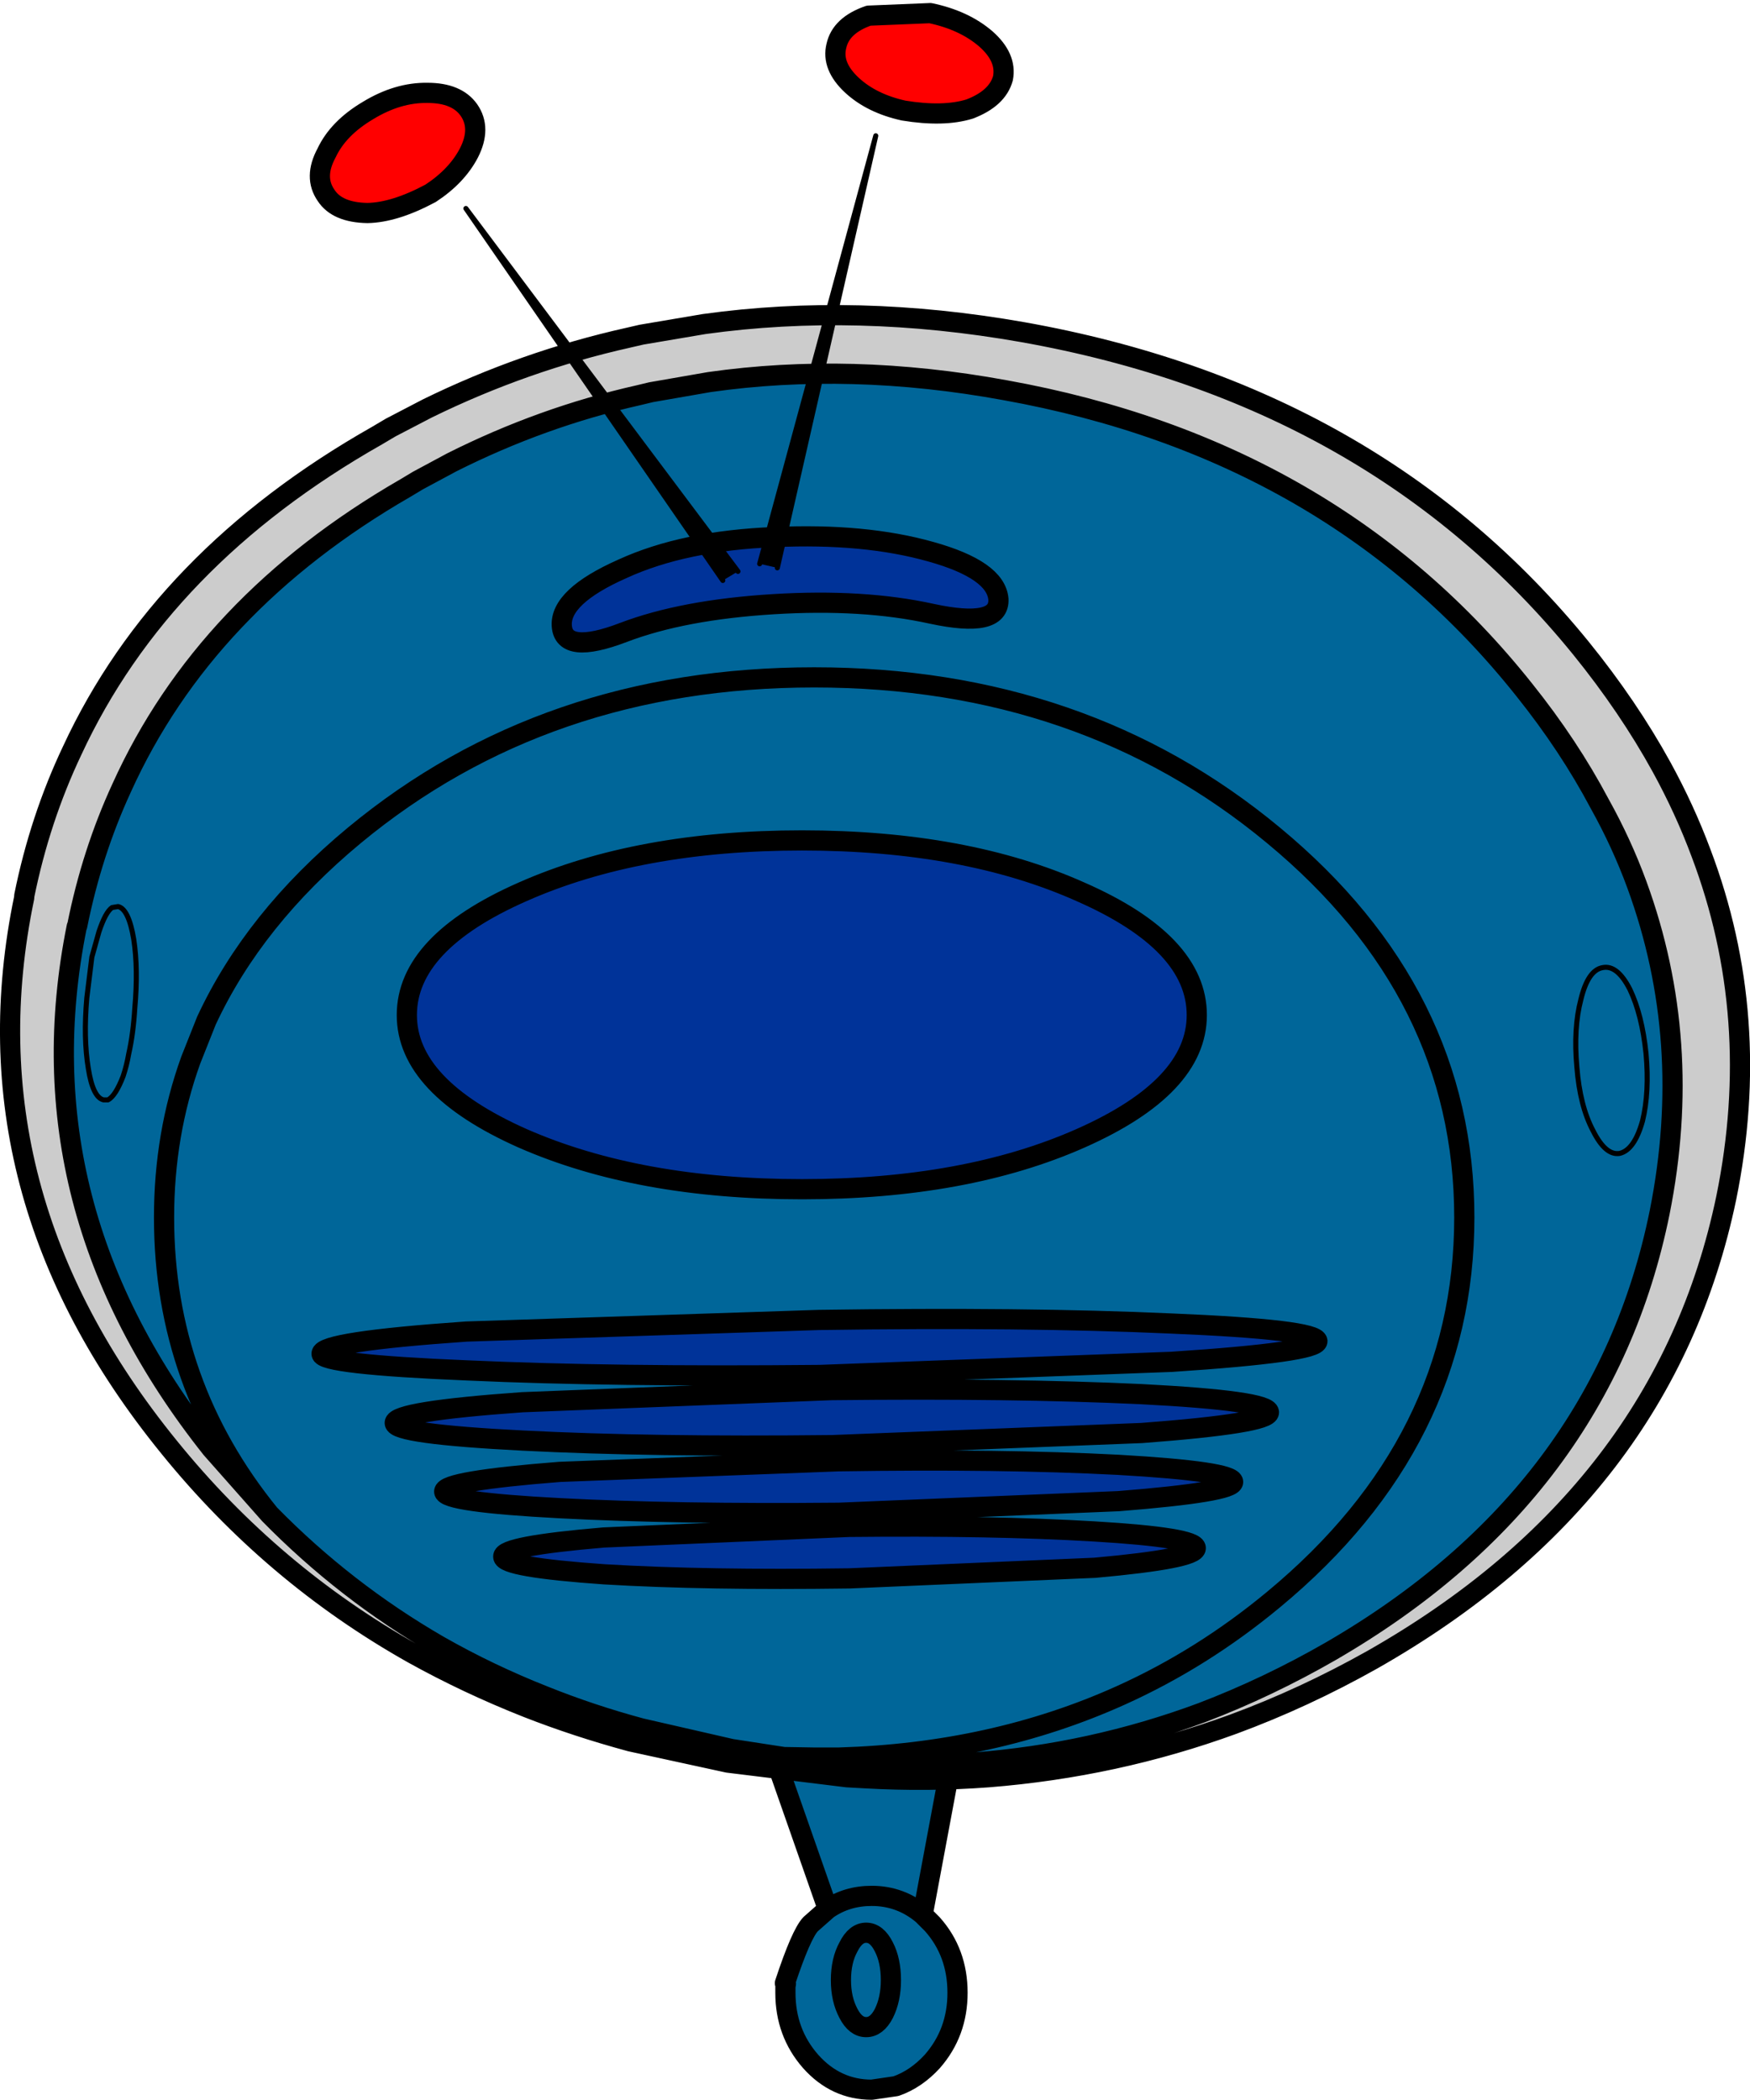
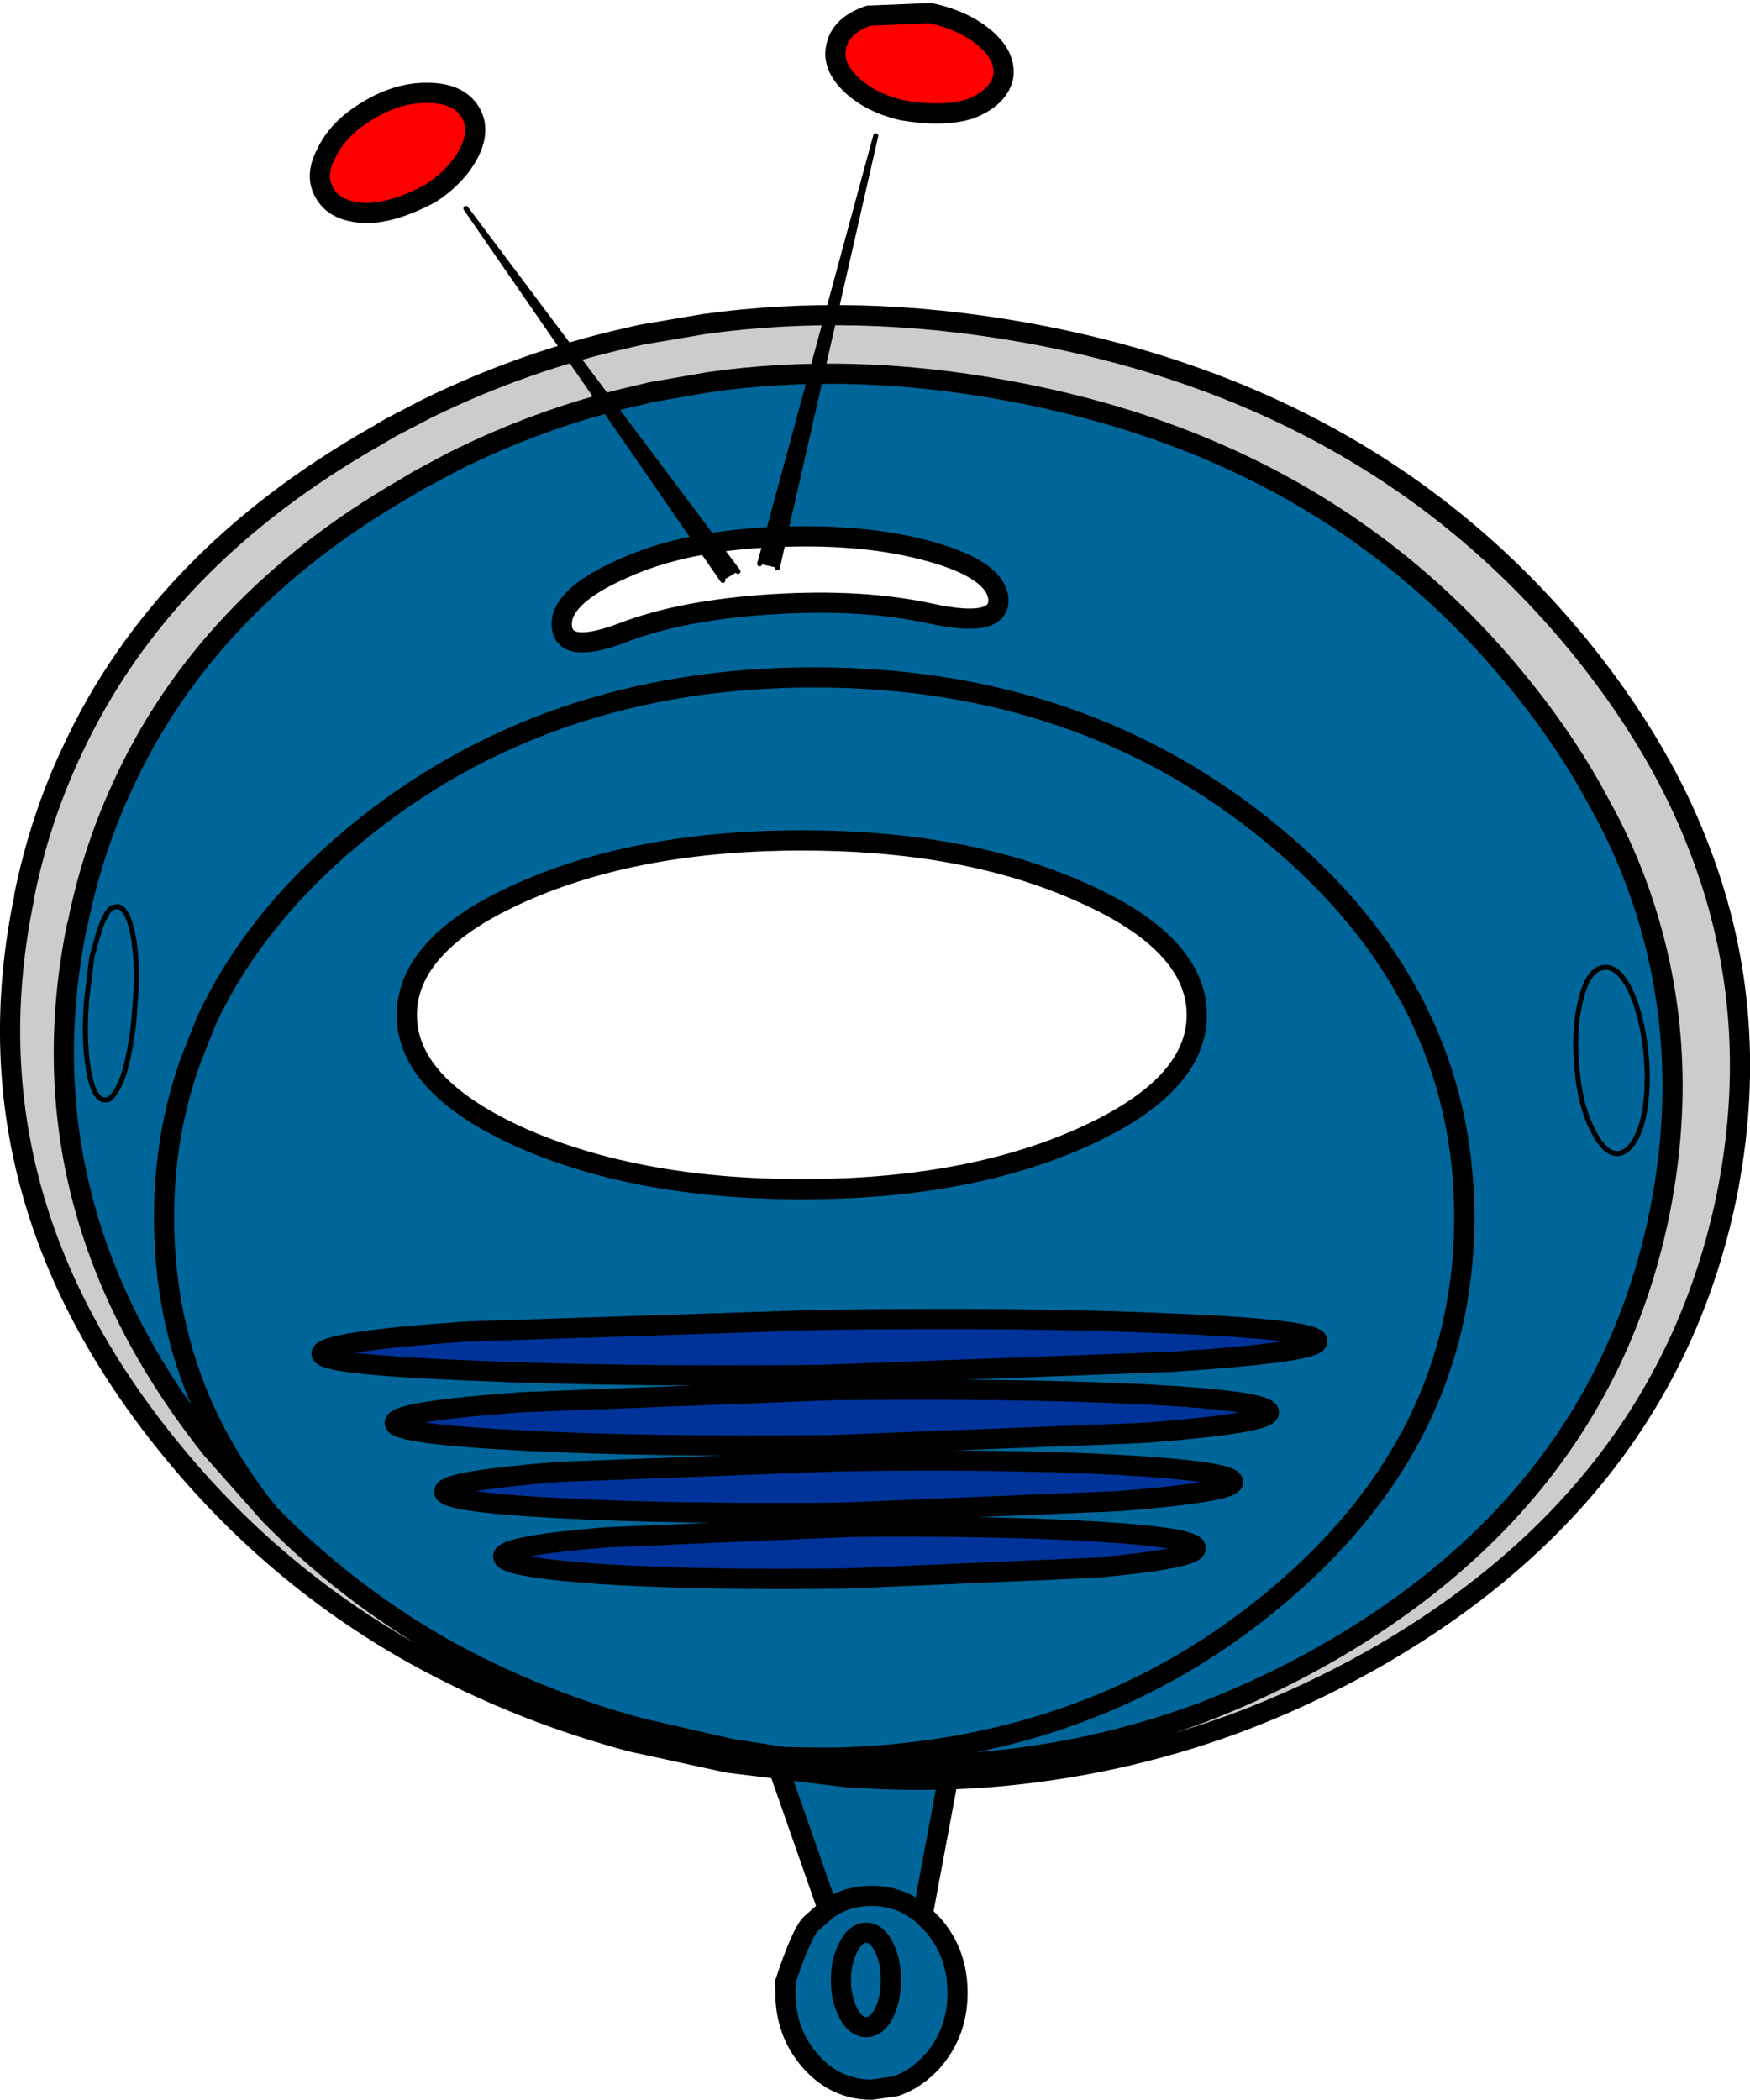
<svg xmlns="http://www.w3.org/2000/svg" height="208.0px" width="173.35px">
  <g transform="matrix(1.0, 0.0, 0.0, 1.0, 79.65, 124.35)">
    <path d="M6.15 67.1 Q5.1 67.1 4.4 68.5 3.65 69.85 3.65 71.8 3.65 73.7 4.4 75.1 5.1 76.45 6.15 76.45 7.2 76.45 7.9 75.1 8.6 73.7 8.6 71.8 8.6 69.85 7.9 68.5 7.2 67.1 6.15 67.1 7.2 67.1 7.9 68.5 8.6 69.85 8.6 71.8 8.6 73.7 7.9 75.1 7.2 76.45 6.15 76.45 5.1 76.45 4.4 75.1 3.65 73.7 3.65 71.8 3.65 69.85 4.4 68.5 5.1 67.1 6.15 67.1 M14.7 49.5 L11.75 65.3 12.7 66.25 Q15.2 69.05 15.2 73.05 15.2 77.0 12.7 79.85 11.1 81.6 9.1 82.3 L6.7 82.65 Q3.15 82.65 0.65 79.85 -1.85 77.0 -1.85 73.05 L-1.85 72.45 -1.8 72.15 -1.9 72.1 Q-0.3 67.25 0.65 66.25 L2.35 64.75 -2.9 49.75 14.7 49.5 M11.75 65.3 Q9.55 63.45 6.7 63.45 4.25 63.45 2.35 64.75 4.25 63.45 6.7 63.45 9.55 63.45 11.75 65.3" fill="#006699" fill-rule="evenodd" stroke="none" />
    <path d="M6.15 67.1 Q7.2 67.1 7.9 68.5 8.6 69.85 8.6 71.8 8.6 73.7 7.9 75.1 7.2 76.45 6.15 76.45 5.1 76.45 4.4 75.1 3.65 73.7 3.65 71.8 3.65 69.85 4.4 68.5 5.1 67.1 6.15 67.1 M14.7 49.5 L11.75 65.3 12.7 66.25 Q15.2 69.05 15.2 73.05 15.2 77.0 12.7 79.85 11.1 81.6 9.1 82.3 L6.7 82.65 Q3.15 82.65 0.65 79.85 -1.85 77.0 -1.85 73.05 L-1.85 72.45 -1.8 72.15 -1.9 72.1 Q-0.3 67.25 0.65 66.25 L2.35 64.75 -2.9 49.75 M2.35 64.75 Q4.25 63.45 6.7 63.45 9.55 63.45 11.75 65.3" fill="none" stroke="#000000" stroke-linecap="round" stroke-linejoin="round" stroke-width="2.0" />
    <path d="M4.25 51.7 L-7.55 50.25 -17.2 48.15 Q-22.55 46.7 -27.4 44.8 -33.35 42.45 -38.75 39.45 -52.7 31.6 -62.9 19.0 -83.35 -6.15 -77.25 -35.45 L-77.25 -35.6 Q-75.7 -43.25 -72.5 -50.0 -63.65 -69.1 -42.3 -81.2 L-40.95 -82.0 -37.3 -83.9 Q-27.7 -88.6 -17.4 -90.9 L-16.1 -91.2 -9.9 -92.25 Q5.2 -94.35 21.65 -91.45 56.55 -85.25 76.95 -60.15 81.65 -54.35 84.95 -48.35 87.25 -44.15 88.85 -39.85 95.0 -23.6 91.35 -5.7 85.25 23.6 56.3 40.05 49.55 43.85 42.5 46.45 30.85 50.7 18.25 51.7 12.25 52.15 6.05 51.8 L4.25 51.7 3.7 50.3 4.25 51.7 M-2.0 49.7 L3.7 50.3 3.75 50.3 5.45 50.35 Q11.15 50.7 16.75 50.25 28.5 49.35 39.4 45.3 45.95 42.8 52.2 39.2 79.1 23.6 84.75 -4.25 88.15 -21.25 82.5 -36.7 81.0 -40.8 78.8 -44.75 75.75 -50.5 71.35 -56.0 52.4 -79.85 19.9 -85.7 4.6 -88.5 -9.4 -86.5 L-15.15 -85.5 -16.4 -85.2 Q-25.95 -83.05 -34.9 -78.55 L-38.25 -76.75 -39.5 -76.0 Q-59.35 -64.55 -67.6 -46.3 -70.55 -39.9 -72.0 -32.65 L-72.05 -32.55 Q-77.65 -4.7 -58.7 19.15 L-52.95 25.65 Q-45.45 33.3 -36.2 38.65 -31.2 41.5 -25.75 43.65 -21.15 45.5 -16.15 46.85 L-7.2 48.9 -2.0 49.7" fill="#cccccc" fill-rule="evenodd" stroke="none" />
    <path d="M-2.0 49.7 L-7.2 48.9 -16.15 46.85 Q-21.15 45.5 -25.75 43.65 -31.2 41.5 -36.2 38.65 -45.45 33.3 -52.95 25.65 L-58.7 19.15 Q-77.65 -4.7 -72.05 -32.55 L-72.0 -32.65 Q-70.55 -39.9 -67.6 -46.3 -59.35 -64.55 -39.5 -76.0 L-38.25 -76.75 -34.9 -78.55 Q-25.95 -83.05 -16.4 -85.2 L-15.15 -85.5 -9.4 -86.5 Q4.6 -88.5 19.9 -85.7 52.4 -79.85 71.35 -56.0 75.75 -50.5 78.8 -44.75 81.0 -40.8 82.5 -36.7 88.15 -21.25 84.75 -4.25 79.1 23.6 52.2 39.2 45.95 42.8 39.4 45.3 28.5 49.35 16.75 50.25 11.15 50.7 5.45 50.35 L3.75 50.3 3.7 50.3 3.45 49.75 1.0 49.75 -2.0 49.7 M-39.35 -23.8 Q-39.35 -16.7 -27.9 -11.6 -16.4 -6.55 -0.2 -6.55 16.0 -6.55 27.4 -11.6 38.9 -16.7 38.9 -23.8 38.9 -30.95 27.4 -36.0 16.0 -41.1 -0.2 -41.1 -16.4 -41.1 -27.9 -36.0 -39.35 -30.95 -39.35 -23.8 M-3.05 -64.5 Q5.85 -65.05 12.65 -63.55 19.4 -62.1 19.25 -65.0 19.0 -67.9 12.55 -69.7 6.0 -71.55 -2.9 -71.15 -11.9 -70.8 -18.0 -68.0 -24.2 -65.25 -24.0 -62.35 -23.8 -59.45 -17.9 -61.7 -12.0 -63.95 -3.05 -64.5 M3.45 49.75 Q18.7 49.3 31.35 43.6 39.45 39.95 46.5 34.1 65.4 18.45 65.4 -3.75 65.4 -25.95 46.5 -41.6 27.65 -57.25 1.0 -57.25 -25.65 -57.25 -44.55 -41.6 -54.5 -33.35 -59.2 -23.25 L-60.75 -19.35 Q-63.4 -12.0 -63.4 -3.75 -63.4 12.8 -52.95 25.65 -63.4 12.8 -63.4 -3.75 -63.4 -12.0 -60.75 -19.35 L-59.2 -23.25 Q-54.5 -33.35 -44.55 -41.6 -25.65 -57.25 1.0 -57.25 27.65 -57.25 46.5 -41.6 65.4 -25.95 65.4 -3.75 65.4 18.45 46.5 34.1 39.45 39.95 31.35 43.6 18.7 49.3 3.45 49.75" fill="#006699" fill-rule="evenodd" stroke="none" />
-     <path d="M-3.05 -64.5 Q-12.0 -63.95 -17.9 -61.7 -23.8 -59.45 -24.0 -62.35 -24.2 -65.25 -18.0 -68.0 -11.9 -70.8 -2.9 -71.15 6.0 -71.55 12.55 -69.7 19.0 -67.9 19.25 -65.0 19.4 -62.1 12.65 -63.55 5.85 -65.05 -3.05 -64.5 M-39.35 -23.8 Q-39.35 -30.95 -27.9 -36.0 -16.4 -41.1 -0.2 -41.1 16.0 -41.1 27.4 -36.0 38.9 -30.95 38.9 -23.8 38.9 -16.7 27.4 -11.6 16.0 -6.55 -0.2 -6.55 -16.4 -6.55 -27.9 -11.6 -39.35 -16.7 -39.35 -23.8" fill="#003399" fill-rule="evenodd" stroke="none" />
    <path d="M4.25 51.7 L6.05 51.8 Q12.25 52.15 18.25 51.7 30.85 50.7 42.5 46.45 49.55 43.85 56.3 40.05 85.25 23.6 91.35 -5.7 95.0 -23.6 88.85 -39.85 87.25 -44.15 84.95 -48.35 81.65 -54.35 76.95 -60.15 56.55 -85.25 21.65 -91.45 5.2 -94.35 -9.9 -92.25 L-16.1 -91.2 -17.4 -90.9 Q-27.7 -88.6 -37.3 -83.9 L-40.95 -82.0 -42.3 -81.2 Q-63.65 -69.1 -72.5 -50.0 -75.7 -43.25 -77.25 -35.6 L-77.25 -35.45 Q-83.35 -6.15 -62.9 19.0 -52.7 31.6 -38.75 39.45 -33.35 42.45 -27.4 44.8 -22.55 46.7 -17.2 48.15 L-7.55 50.25 4.25 51.7 3.7 50.3 -2.0 49.7 -7.2 48.9 -16.15 46.85 Q-21.15 45.5 -25.75 43.65 -31.2 41.5 -36.2 38.65 -45.45 33.3 -52.95 25.65 L-58.7 19.15 Q-77.65 -4.7 -72.05 -32.55 L-72.0 -32.65 Q-70.55 -39.9 -67.6 -46.3 -59.35 -64.55 -39.5 -76.0 L-38.25 -76.75 -34.9 -78.55 Q-25.95 -83.05 -16.4 -85.2 L-15.15 -85.5 -9.4 -86.5 Q4.6 -88.5 19.9 -85.7 52.4 -79.85 71.35 -56.0 75.75 -50.5 78.8 -44.75 81.0 -40.8 82.5 -36.7 88.15 -21.25 84.75 -4.25 79.1 23.6 52.2 39.2 45.95 42.8 39.4 45.3 28.5 49.35 16.75 50.25 11.15 50.7 5.45 50.35 L3.75 50.3 3.7 50.3 3.45 49.75 1.0 49.75 -2.0 49.7 M-3.05 -64.5 Q-12.0 -63.95 -17.9 -61.7 -23.8 -59.45 -24.0 -62.35 -24.2 -65.25 -18.0 -68.0 -11.9 -70.8 -2.9 -71.15 6.0 -71.55 12.55 -69.7 19.0 -67.9 19.25 -65.0 19.4 -62.1 12.65 -63.55 5.85 -65.05 -3.05 -64.5 M-39.35 -23.8 Q-39.35 -30.95 -27.9 -36.0 -16.4 -41.1 -0.2 -41.1 16.0 -41.1 27.4 -36.0 38.9 -30.95 38.9 -23.8 38.9 -16.7 27.4 -11.6 16.0 -6.55 -0.2 -6.55 -16.4 -6.55 -27.9 -11.6 -39.35 -16.7 -39.35 -23.8 M-52.95 25.65 Q-63.4 12.8 -63.4 -3.75 -63.4 -12.0 -60.75 -19.35 L-59.2 -23.25 Q-54.5 -33.35 -44.55 -41.6 -25.65 -57.25 1.0 -57.25 27.65 -57.25 46.5 -41.6 65.4 -25.95 65.4 -3.75 65.4 18.45 46.5 34.1 39.45 39.95 31.35 43.6 18.7 49.3 3.45 49.75" fill="none" stroke="#000000" stroke-linecap="round" stroke-linejoin="round" stroke-width="2.0" />
    <path d="M-37.3 -115.15 Q-34.4 -115.15 -33.2 -113.45 -31.95 -111.65 -33.2 -109.2 -34.4 -106.9 -37.0 -105.2 -40.55 -103.3 -43.25 -103.25 -46.25 -103.3 -47.35 -105.0 -48.6 -106.8 -47.3 -109.2 -46.15 -111.65 -43.2 -113.4 -40.25 -115.2 -37.3 -115.15 M3.2 -119.8 Q3.65 -121.85 6.4 -122.8 L12.5 -123.05 Q15.85 -122.35 18.0 -120.5 20.1 -118.65 19.7 -116.6 19.15 -114.6 16.4 -113.55 13.8 -112.75 9.85 -113.4 6.7 -114.1 4.75 -115.9 2.7 -117.8 3.2 -119.8" fill="#ff0000" fill-rule="evenodd" stroke="none" />
    <path d="M-2.65 -68.1 L-4.4 -68.5 7.1 -110.9 -2.65 -68.1 M-6.55 -67.75 L-8.05 -66.85 -33.5 -103.7 -6.55 -67.75" fill="#000000" fill-rule="evenodd" stroke="none" />
    <path d="M-37.3 -115.15 Q-34.4 -115.15 -33.2 -113.45 -31.95 -111.65 -33.2 -109.2 -34.4 -106.9 -37.0 -105.2 -40.55 -103.3 -43.25 -103.25 -46.25 -103.3 -47.35 -105.0 -48.6 -106.8 -47.3 -109.2 -46.15 -111.65 -43.2 -113.4 -40.25 -115.2 -37.3 -115.15 M3.2 -119.8 Q2.7 -117.8 4.75 -115.9 6.7 -114.1 9.85 -113.4 13.8 -112.75 16.4 -113.55 19.15 -114.6 19.7 -116.6 20.1 -118.65 18.0 -120.5 15.85 -122.35 12.5 -123.05 L6.4 -122.8 Q3.65 -121.85 3.2 -119.8" fill="none" stroke="#000000" stroke-linecap="round" stroke-linejoin="round" stroke-width="2.0" />
    <path d="M-4.4 -68.5 L7.1 -110.9 -2.65 -68.1 M-6.55 -67.75 L-33.5 -103.7 -8.05 -66.85" fill="none" stroke="#000000" stroke-linecap="round" stroke-linejoin="round" stroke-width="0.5" />
    <path d="M3.45 25.5 Q-12.75 25.65 -24.15 25.05 -35.65 24.45 -35.65 23.4 -35.65 22.35 -24.2 21.45 L3.4 20.4 Q19.6 20.15 31.1 20.75 42.5 21.4 42.5 22.45 42.5 23.45 31.15 24.35 L3.45 25.5 M4.5 32.0 Q-9.7 32.2 -19.75 31.6 -29.8 30.9 -29.8 29.85 -29.9 28.8 -19.85 27.95 L4.45 26.9 Q18.65 26.75 28.75 27.35 38.8 27.95 38.8 29.0 38.8 30.05 28.8 30.95 L4.5 32.0 M2.8 18.8 Q-15.2 19.0 -27.85 18.35 -40.55 17.7 -40.55 16.6 -40.55 15.45 -27.9 14.55 L2.75 13.35 Q20.7 13.15 33.4 13.75 46.0 14.4 46.05 15.55 46.05 16.65 33.45 17.6 L2.8 18.8 M1.55 11.85 Q-18.95 12.05 -33.35 11.4 -47.8 10.8 -47.8 9.75 -47.8 8.55 -33.45 7.55 L1.5 6.4 Q21.9 6.1 36.3 6.75 50.75 7.35 50.85 8.5 50.85 9.6 36.4 10.55 L1.55 11.85" fill="#003399" fill-rule="evenodd" stroke="none" />
    <path d="M3.45 25.5 Q-12.75 25.65 -24.15 25.05 -35.65 24.45 -35.65 23.4 -35.65 22.35 -24.2 21.45 L3.4 20.4 Q19.6 20.15 31.1 20.75 42.5 21.4 42.5 22.45 42.5 23.45 31.15 24.35 L3.45 25.5 M4.5 32.0 Q-9.7 32.2 -19.75 31.6 -29.8 30.9 -29.8 29.85 -29.9 28.8 -19.85 27.95 L4.45 26.9 Q18.65 26.75 28.75 27.35 38.8 27.95 38.8 29.0 38.8 30.05 28.8 30.95 L4.5 32.0 M2.8 18.8 Q-15.2 19.0 -27.85 18.35 -40.55 17.7 -40.55 16.6 -40.55 15.45 -27.9 14.55 L2.75 13.35 Q20.7 13.15 33.4 13.75 46.0 14.4 46.05 15.55 46.05 16.65 33.45 17.6 L2.8 18.8 M1.55 11.85 Q-18.95 12.05 -33.35 11.4 -47.8 10.8 -47.8 9.75 -47.8 8.55 -33.45 7.55 L1.5 6.4 Q21.9 6.1 36.3 6.75 50.75 7.35 50.85 8.5 50.85 9.6 36.4 10.55 L1.55 11.85" fill="none" stroke="#000000" stroke-linecap="round" stroke-linejoin="round" stroke-width="2.0" />
    <path d="M-66.4 -31.3 Q-65.95 -28.35 -66.3 -24.45 -66.45 -21.95 -66.9 -19.95 -67.1 -18.8 -67.45 -17.75 -68.2 -15.8 -68.95 -15.4 L-69.4 -15.4 Q-70.45 -15.65 -70.9 -18.5 -71.4 -21.5 -71.05 -25.5 L-70.55 -29.55 -69.85 -32.05 Q-69.2 -34.0 -68.55 -34.45 L-67.95 -34.55 Q-66.9 -34.3 -66.4 -31.3" fill="#006699" fill-rule="evenodd" stroke="none" />
    <path d="M-66.4 -31.3 Q-65.95 -28.35 -66.3 -24.45 -66.45 -21.95 -66.9 -19.95 -67.1 -18.8 -67.45 -17.75 -68.2 -15.8 -68.95 -15.4 L-69.4 -15.4 Q-70.45 -15.65 -70.9 -18.5 -71.4 -21.5 -71.05 -25.5 L-70.55 -29.55 -69.85 -32.05 Q-69.2 -34.0 -68.55 -34.45 L-67.95 -34.55 Q-66.9 -34.3 -66.4 -31.3 Z" fill="none" stroke="#000000" stroke-linecap="round" stroke-linejoin="round" stroke-width="0.5" />
    <path d="M81.8 -26.35 Q83.0 -23.85 83.4 -20.0 83.75 -16.15 83.05 -13.3 82.25 -10.45 80.8 -10.1 79.4 -9.85 78.15 -12.35 76.85 -14.8 76.55 -18.65 76.2 -22.5 76.95 -25.35 77.65 -28.25 79.1 -28.5 80.55 -28.8 81.8 -26.35" fill="#006699" fill-rule="evenodd" stroke="none" />
    <path d="M81.8 -26.35 Q83.0 -23.85 83.4 -20.0 83.75 -16.15 83.05 -13.3 82.25 -10.45 80.8 -10.1 79.4 -9.85 78.15 -12.35 76.85 -14.8 76.55 -18.65 76.2 -22.5 76.95 -25.35 77.65 -28.25 79.1 -28.5 80.55 -28.8 81.8 -26.35 Z" fill="none" stroke="#000000" stroke-linecap="round" stroke-linejoin="round" stroke-width="0.5" />
  </g>
</svg>